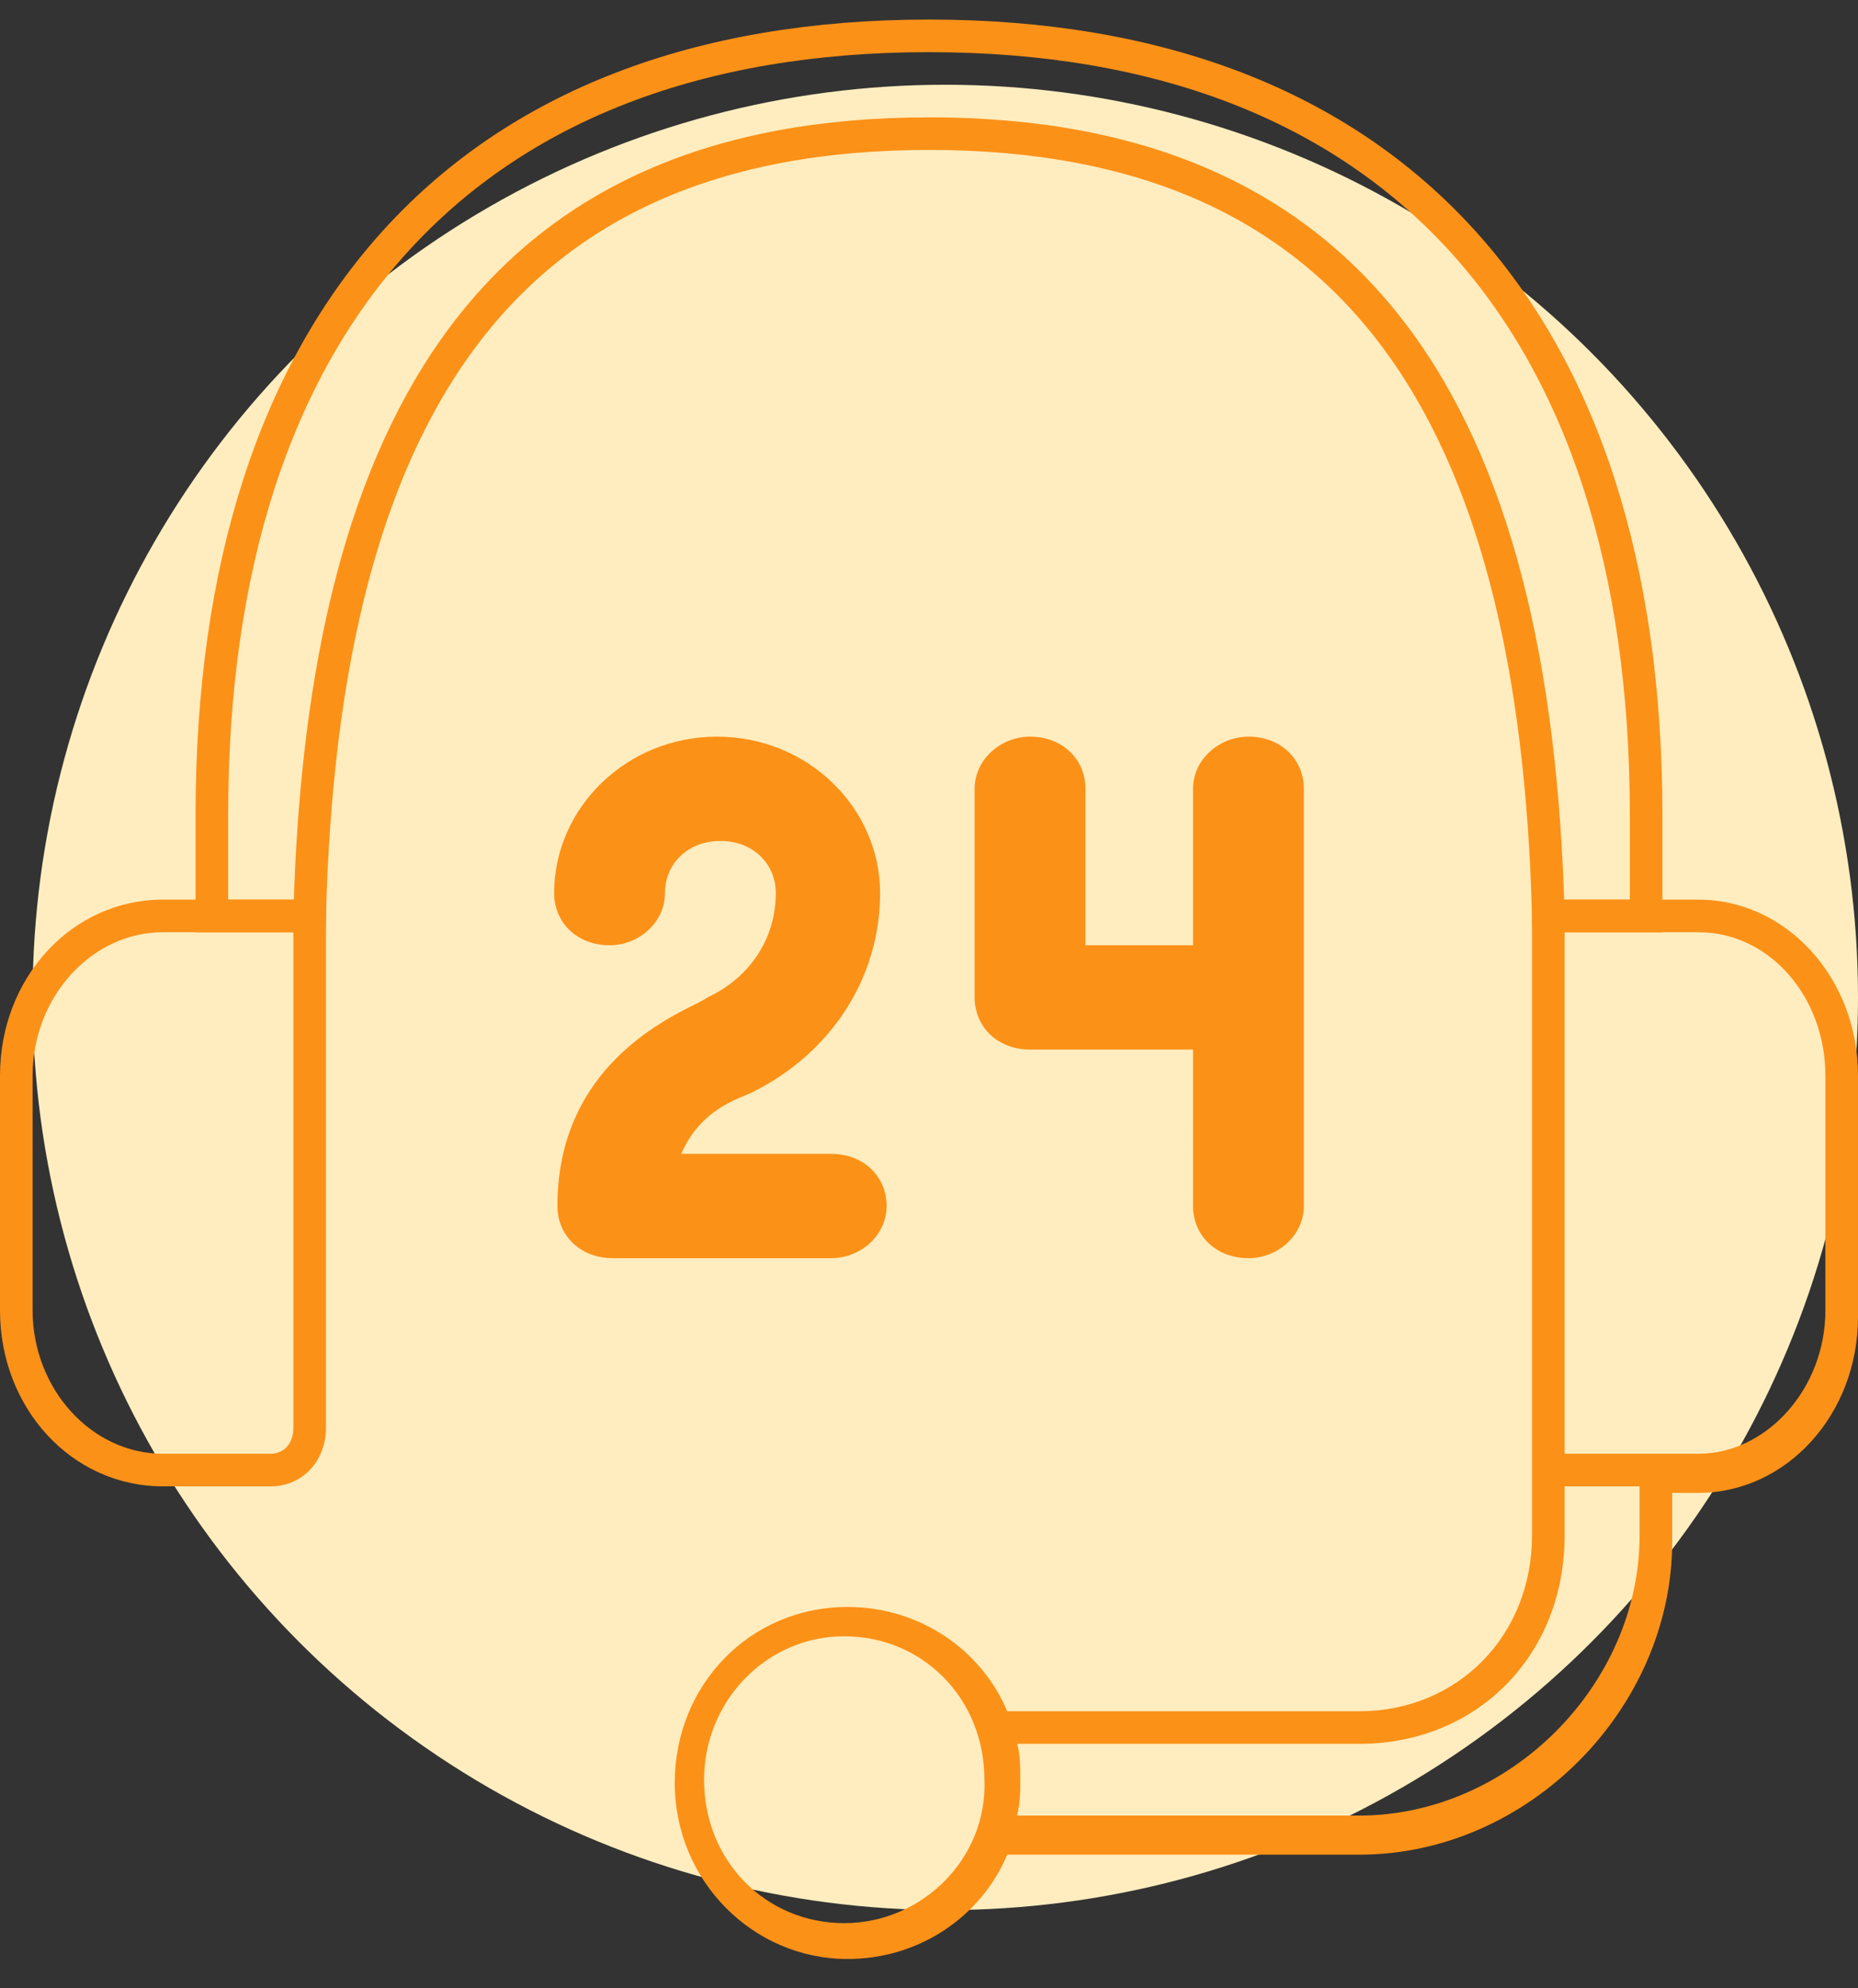
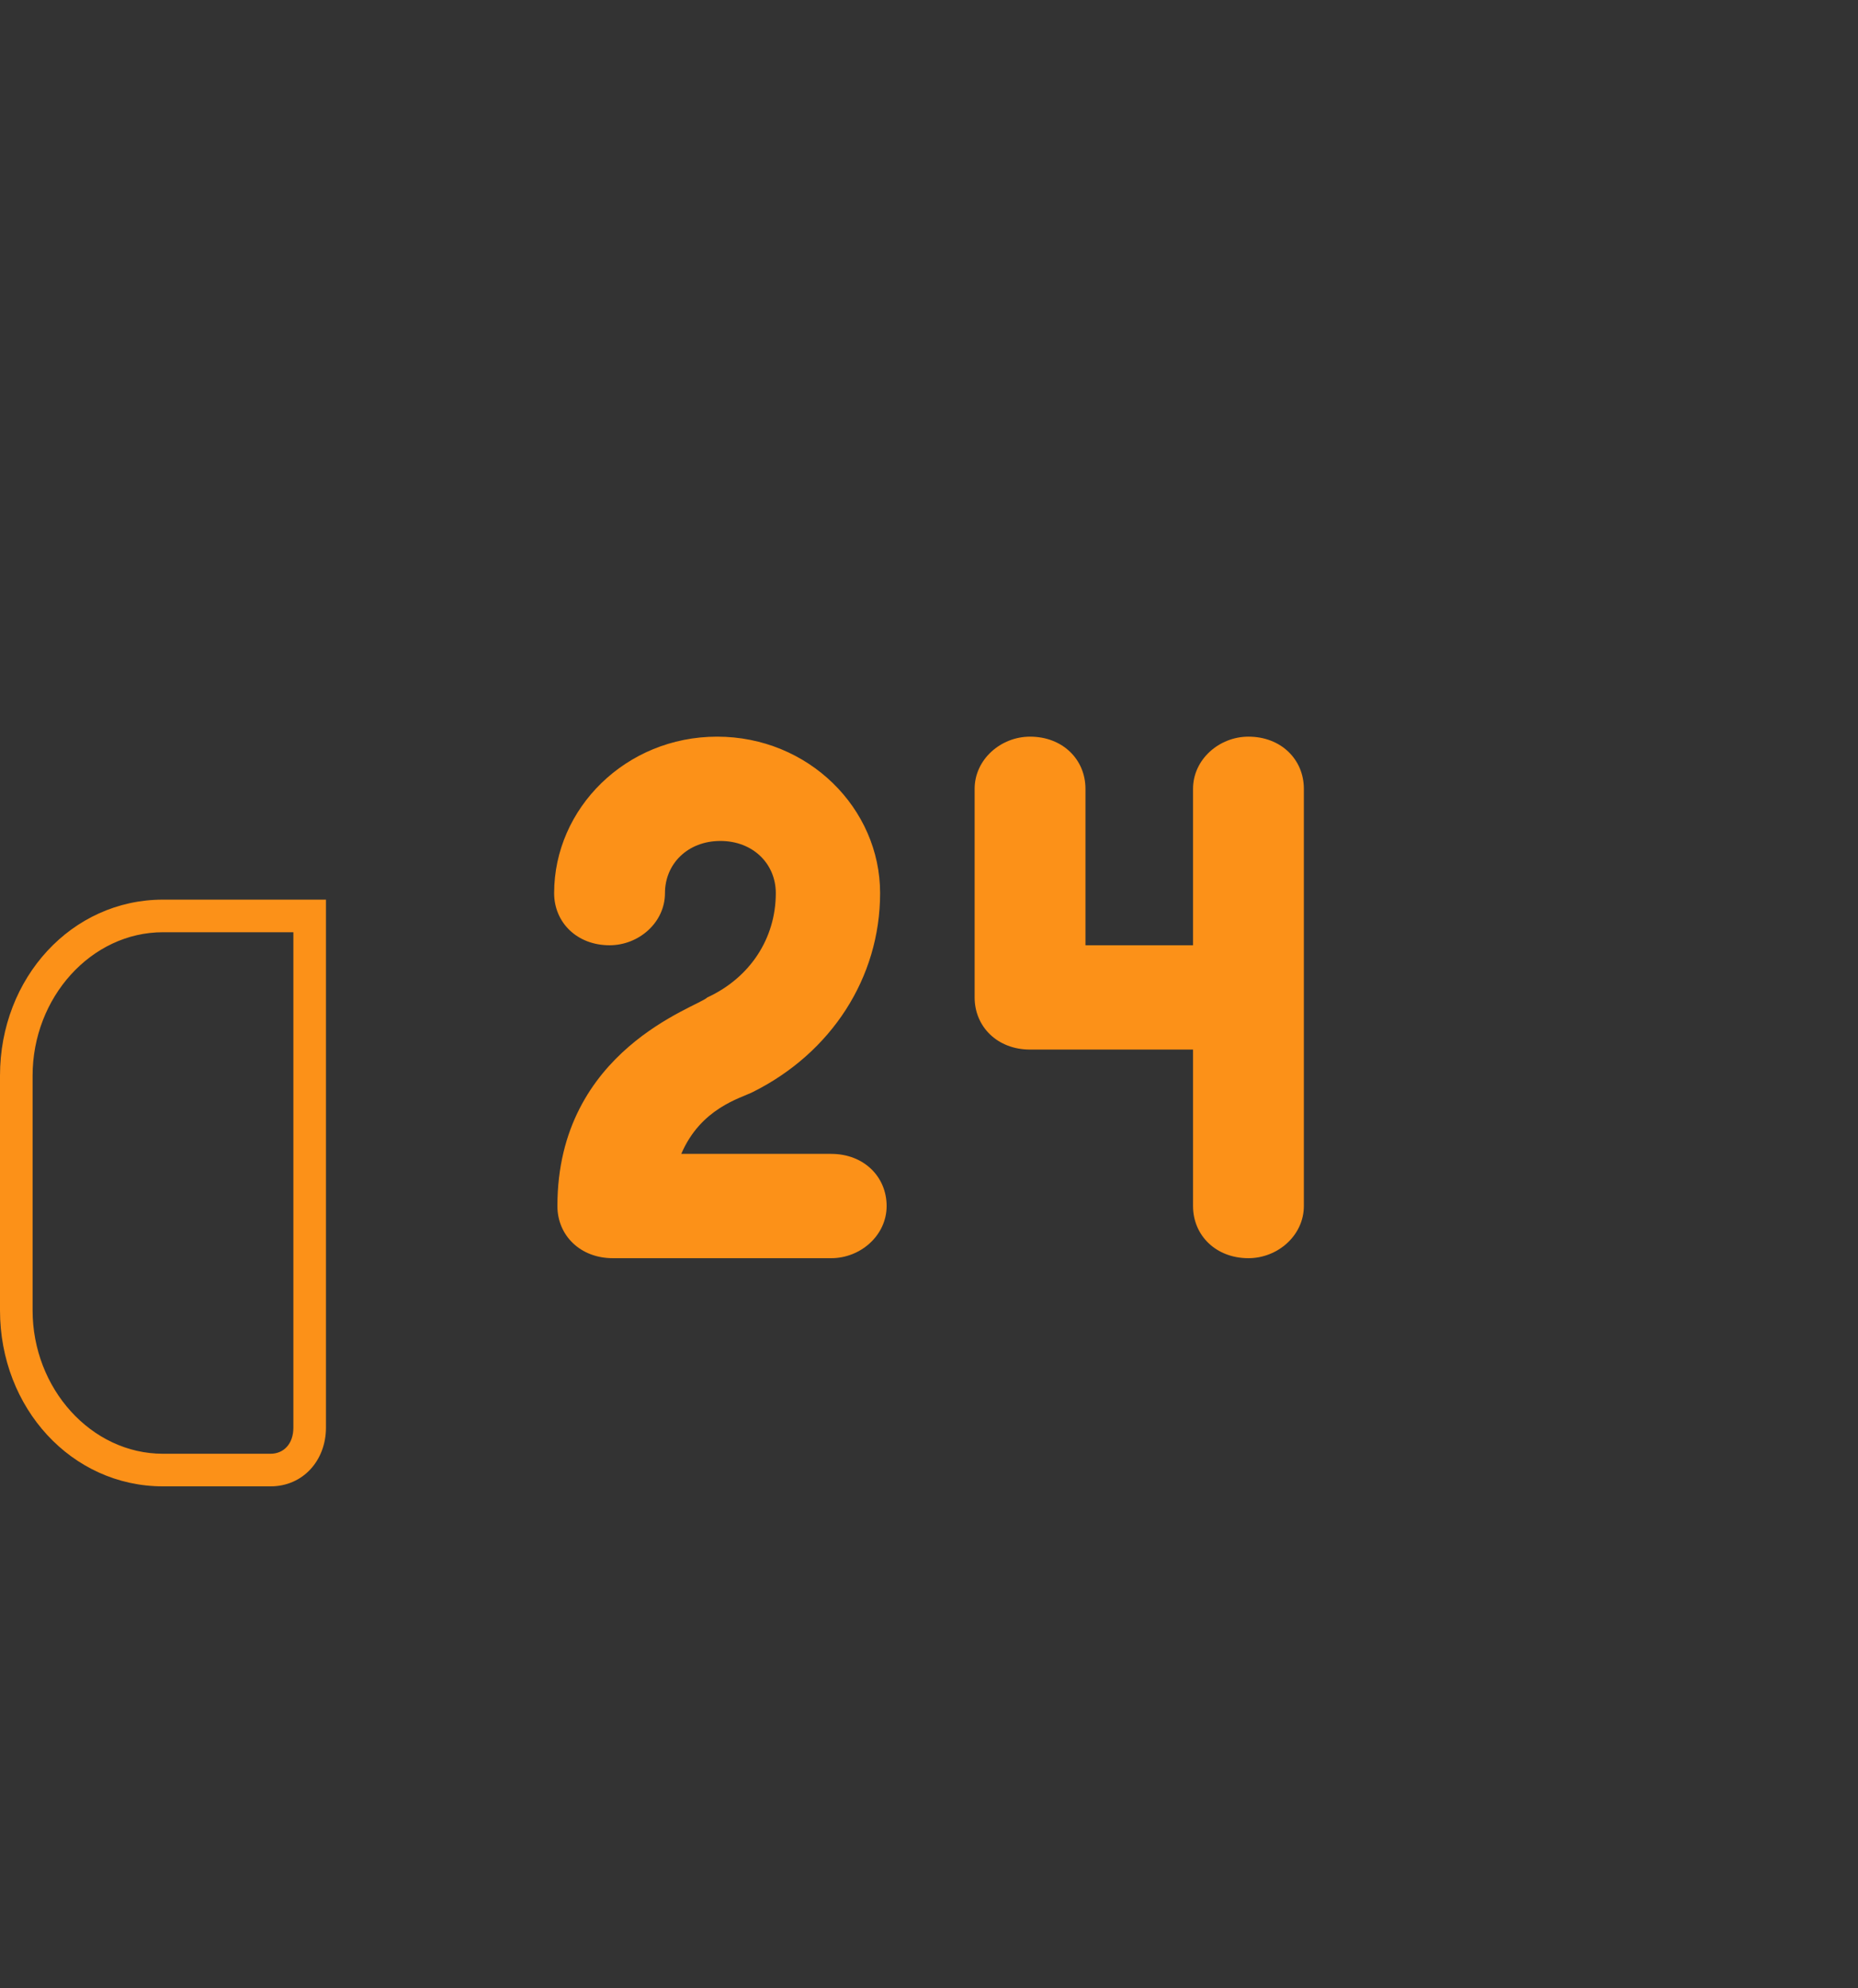
<svg xmlns="http://www.w3.org/2000/svg" width="57" height="61" viewBox="0 0 57 61">
  <rect x="0" y="0" width="57" height="61" fill="#333333" stroke="none" />
  <g fill="none" fill-rule="evenodd" transform="translate(0 1)">
-     <circle cx="29" cy="29.6" r="28" fill="#FFEDBF" fill-rule="nonzero" />
    <path fill="#FC9118" fill-rule="nonzero" d="M9 27.6H5c-2.2 0-4 2-4 4.4v7.2c0 2.4 1.8 4.4 4 4.4h3.3c.4 0 .7-.3.7-.8V27.6zm-.7 17H5c-2.8 0-5-2.4-5-5.4V32c0-3 2.2-5.4 5-5.4h5v16.2c0 1-.7 1.8-1.7 1.8zM23.1 32.5c2.4-1.2 3.9-3.5 3.9-6.1 0-2.6-2.2-4.8-5-4.8s-5 2.2-5 4.8c0 .9.7 1.6 1.7 1.6.9 0 1.7-.7 1.7-1.6 0-.9.7-1.6 1.7-1.6s1.7.7 1.7 1.6c0 1.4-.8 2.6-2.1 3.2-.3.3-4.6 1.6-4.6 6.4 0 .9.7 1.6 1.7 1.6h6.7c.9 0 1.7-.7 1.7-1.6 0-.9-.7-1.6-1.7-1.6h-4.6c.6-1.4 1.8-1.7 2.2-1.9zM38.3 21.6c-.9 0-1.7.7-1.7 1.6V28h-3.3v-4.8c0-.9-.7-1.6-1.7-1.6-.9 0-1.7.7-1.7 1.6v6.4c0 .9.7 1.6 1.7 1.6h5V36c0 .9.7 1.6 1.7 1.6.9 0 1.7-.7 1.7-1.6V23.2c0-.9-.7-1.6-1.7-1.6z" />
-     <path fill="#FC9118" fill-rule="nonzero" d="M52.1 26.6H47v19.5c0 3.1-2.3 5.4-5.3 5.4H30.9c-.8-1.9-2.7-3.2-4.9-3.2-3 0-5.3 2.4-5.3 5.4 0 3 2.4 5.4 5.3 5.4 2.2 0 4.1-1.3 4.9-3.2h10.8c5.2 0 9.6-4.5 9.6-9.6v-1.5h.8c2.7 0 4.9-2.4 4.9-5.4V32c0-3-2.2-5.4-4.9-5.4zM25.9 58c-2.4 0-4.3-1.9-4.3-4.4 0-2.4 1.9-4.4 4.3-4.4s4.3 1.9 4.3 4.4c.1 2.4-1.9 4.4-4.3 4.4zm24.4-11.9c0 4.6-4 8.6-8.6 8.6H31.2c.1-.4.1-.7.1-1.1 0-.4 0-.8-.1-1.1h10.5c3.6 0 6.3-2.7 6.3-6.4v-1.5h2.3v1.5zm5.7-6.9c0 2.4-1.8 4.4-3.9 4.4H48v-16h4.1c2.2 0 3.9 2 3.9 4.4v7.2z" />
-     <path stroke="#FC9118" d="M9.5 27.1c.4-15.5 5.9-24 19-24s18.6 8.5 19 24h3V24C50.5 8.8 42.7.1 28.5.1S6.5 8.8 6.5 24v3.1h3z" />
  </g>
</svg>